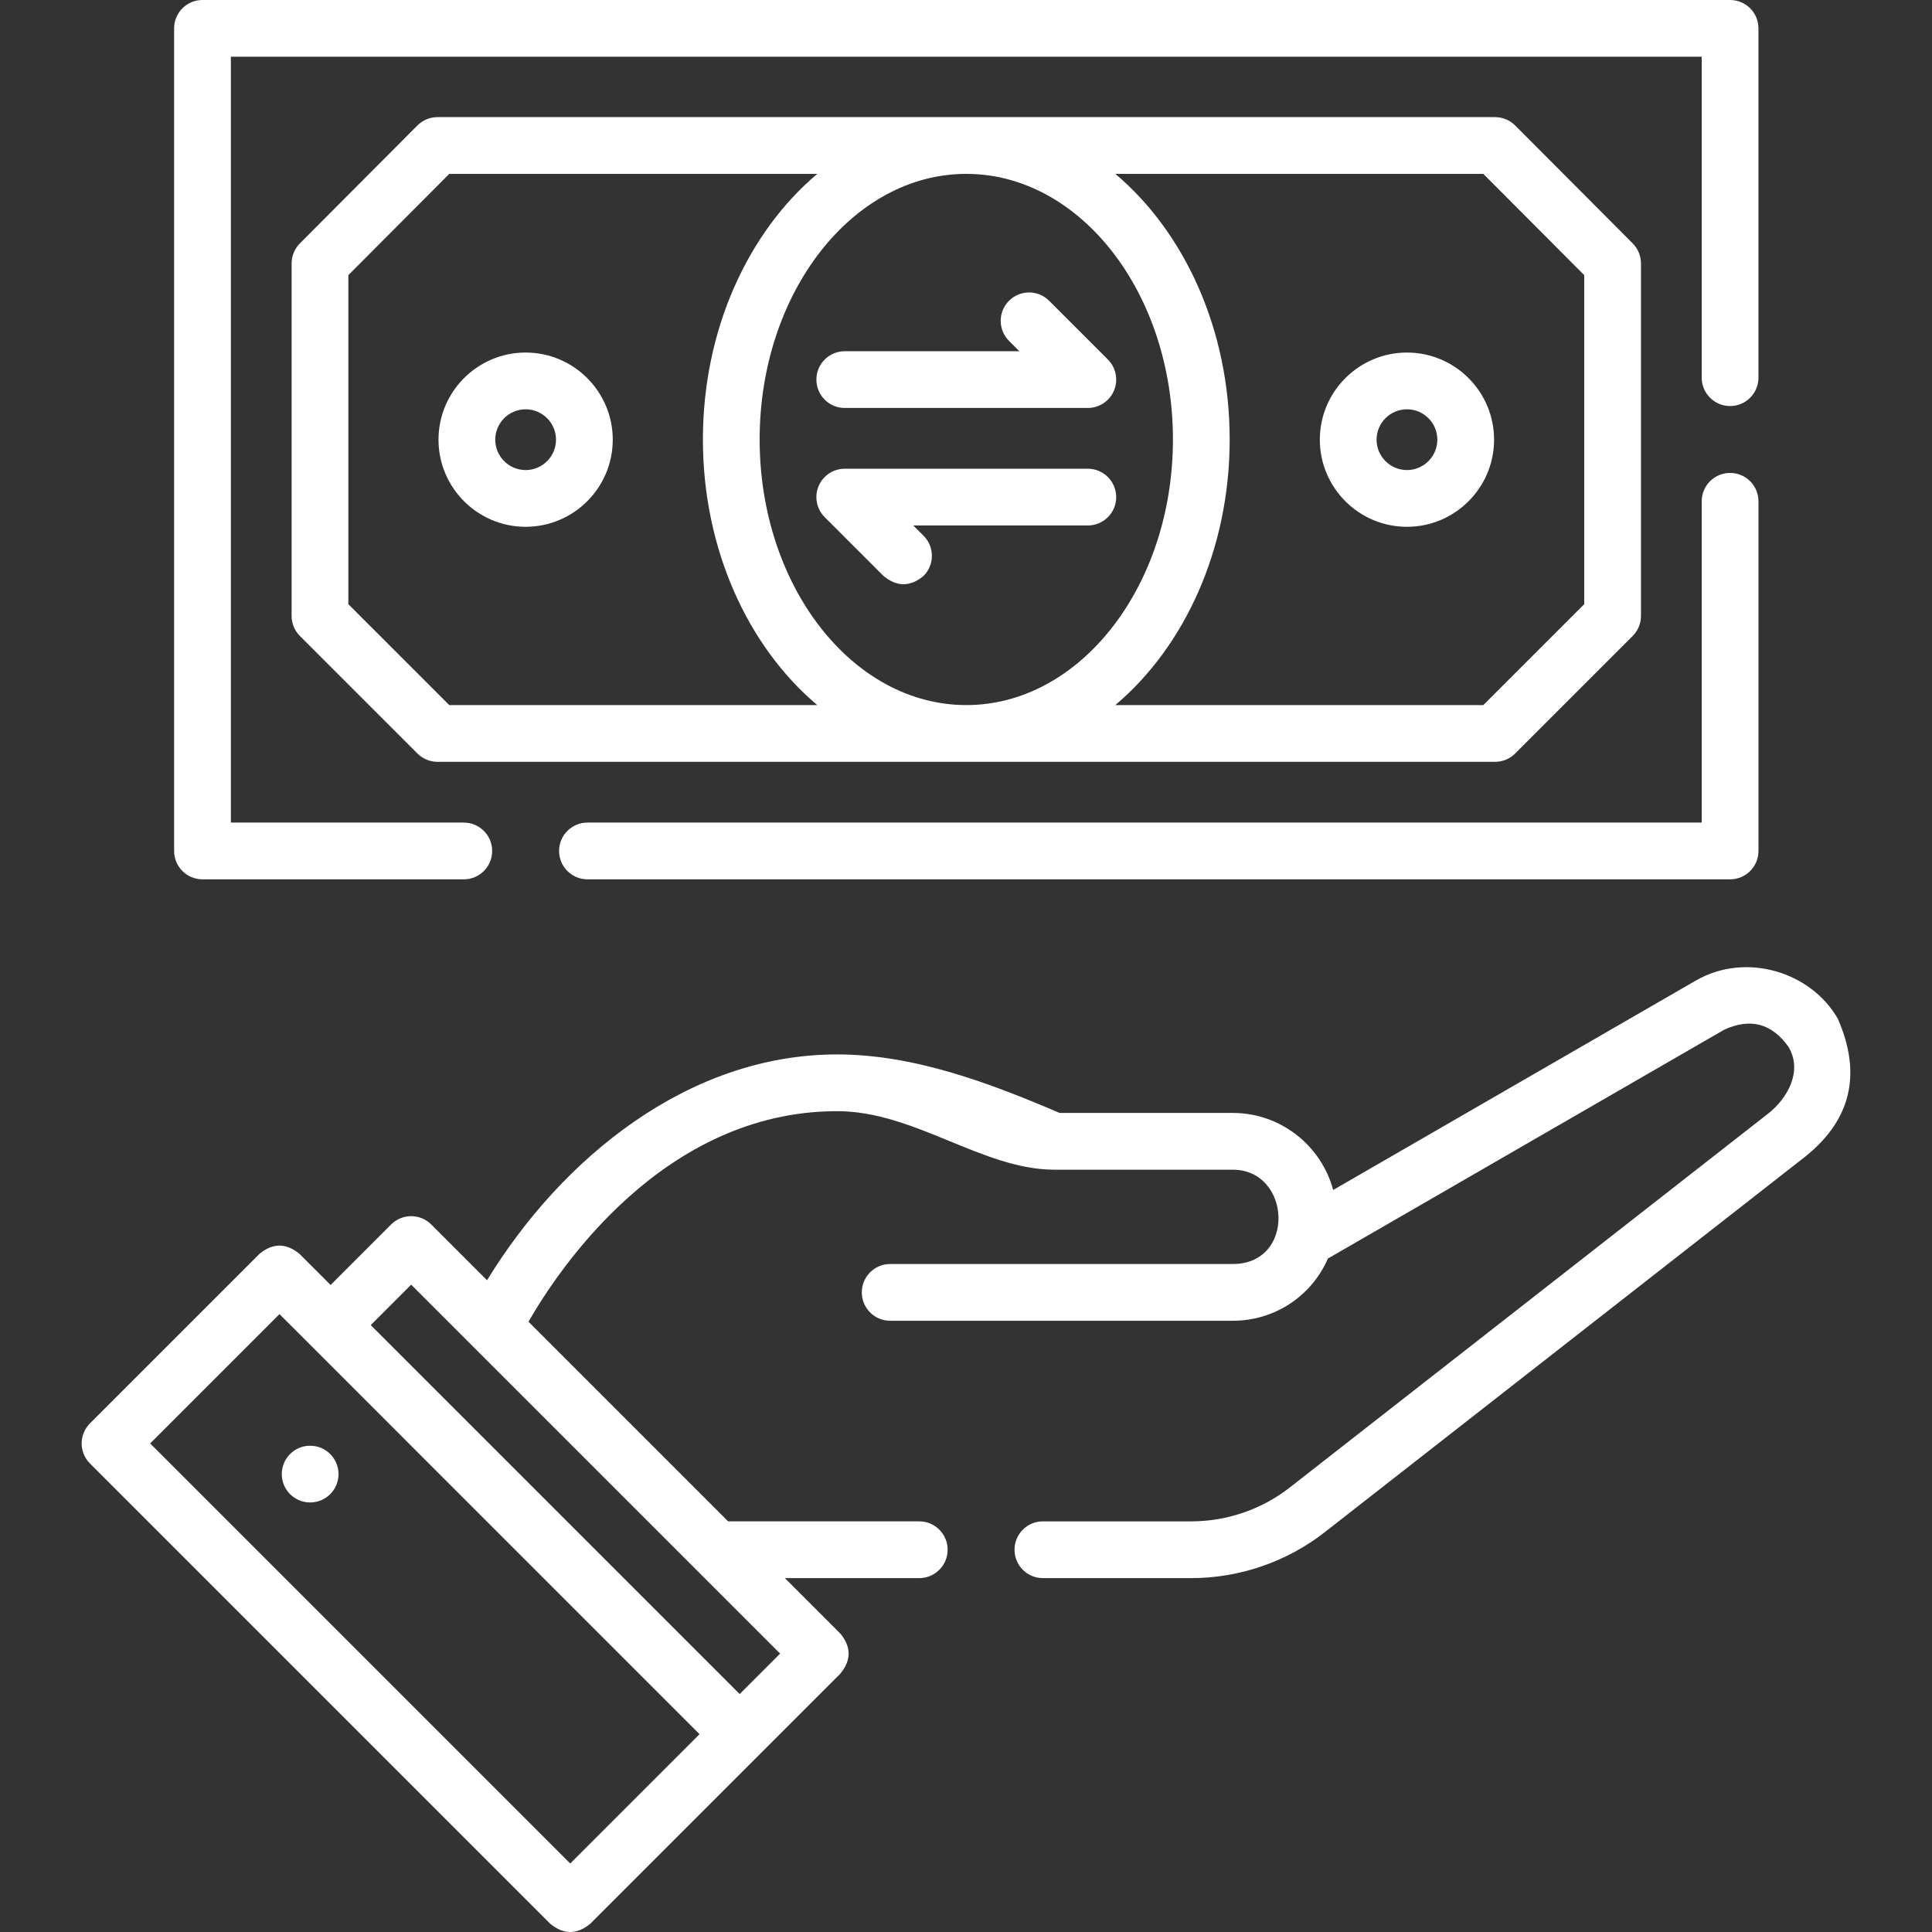
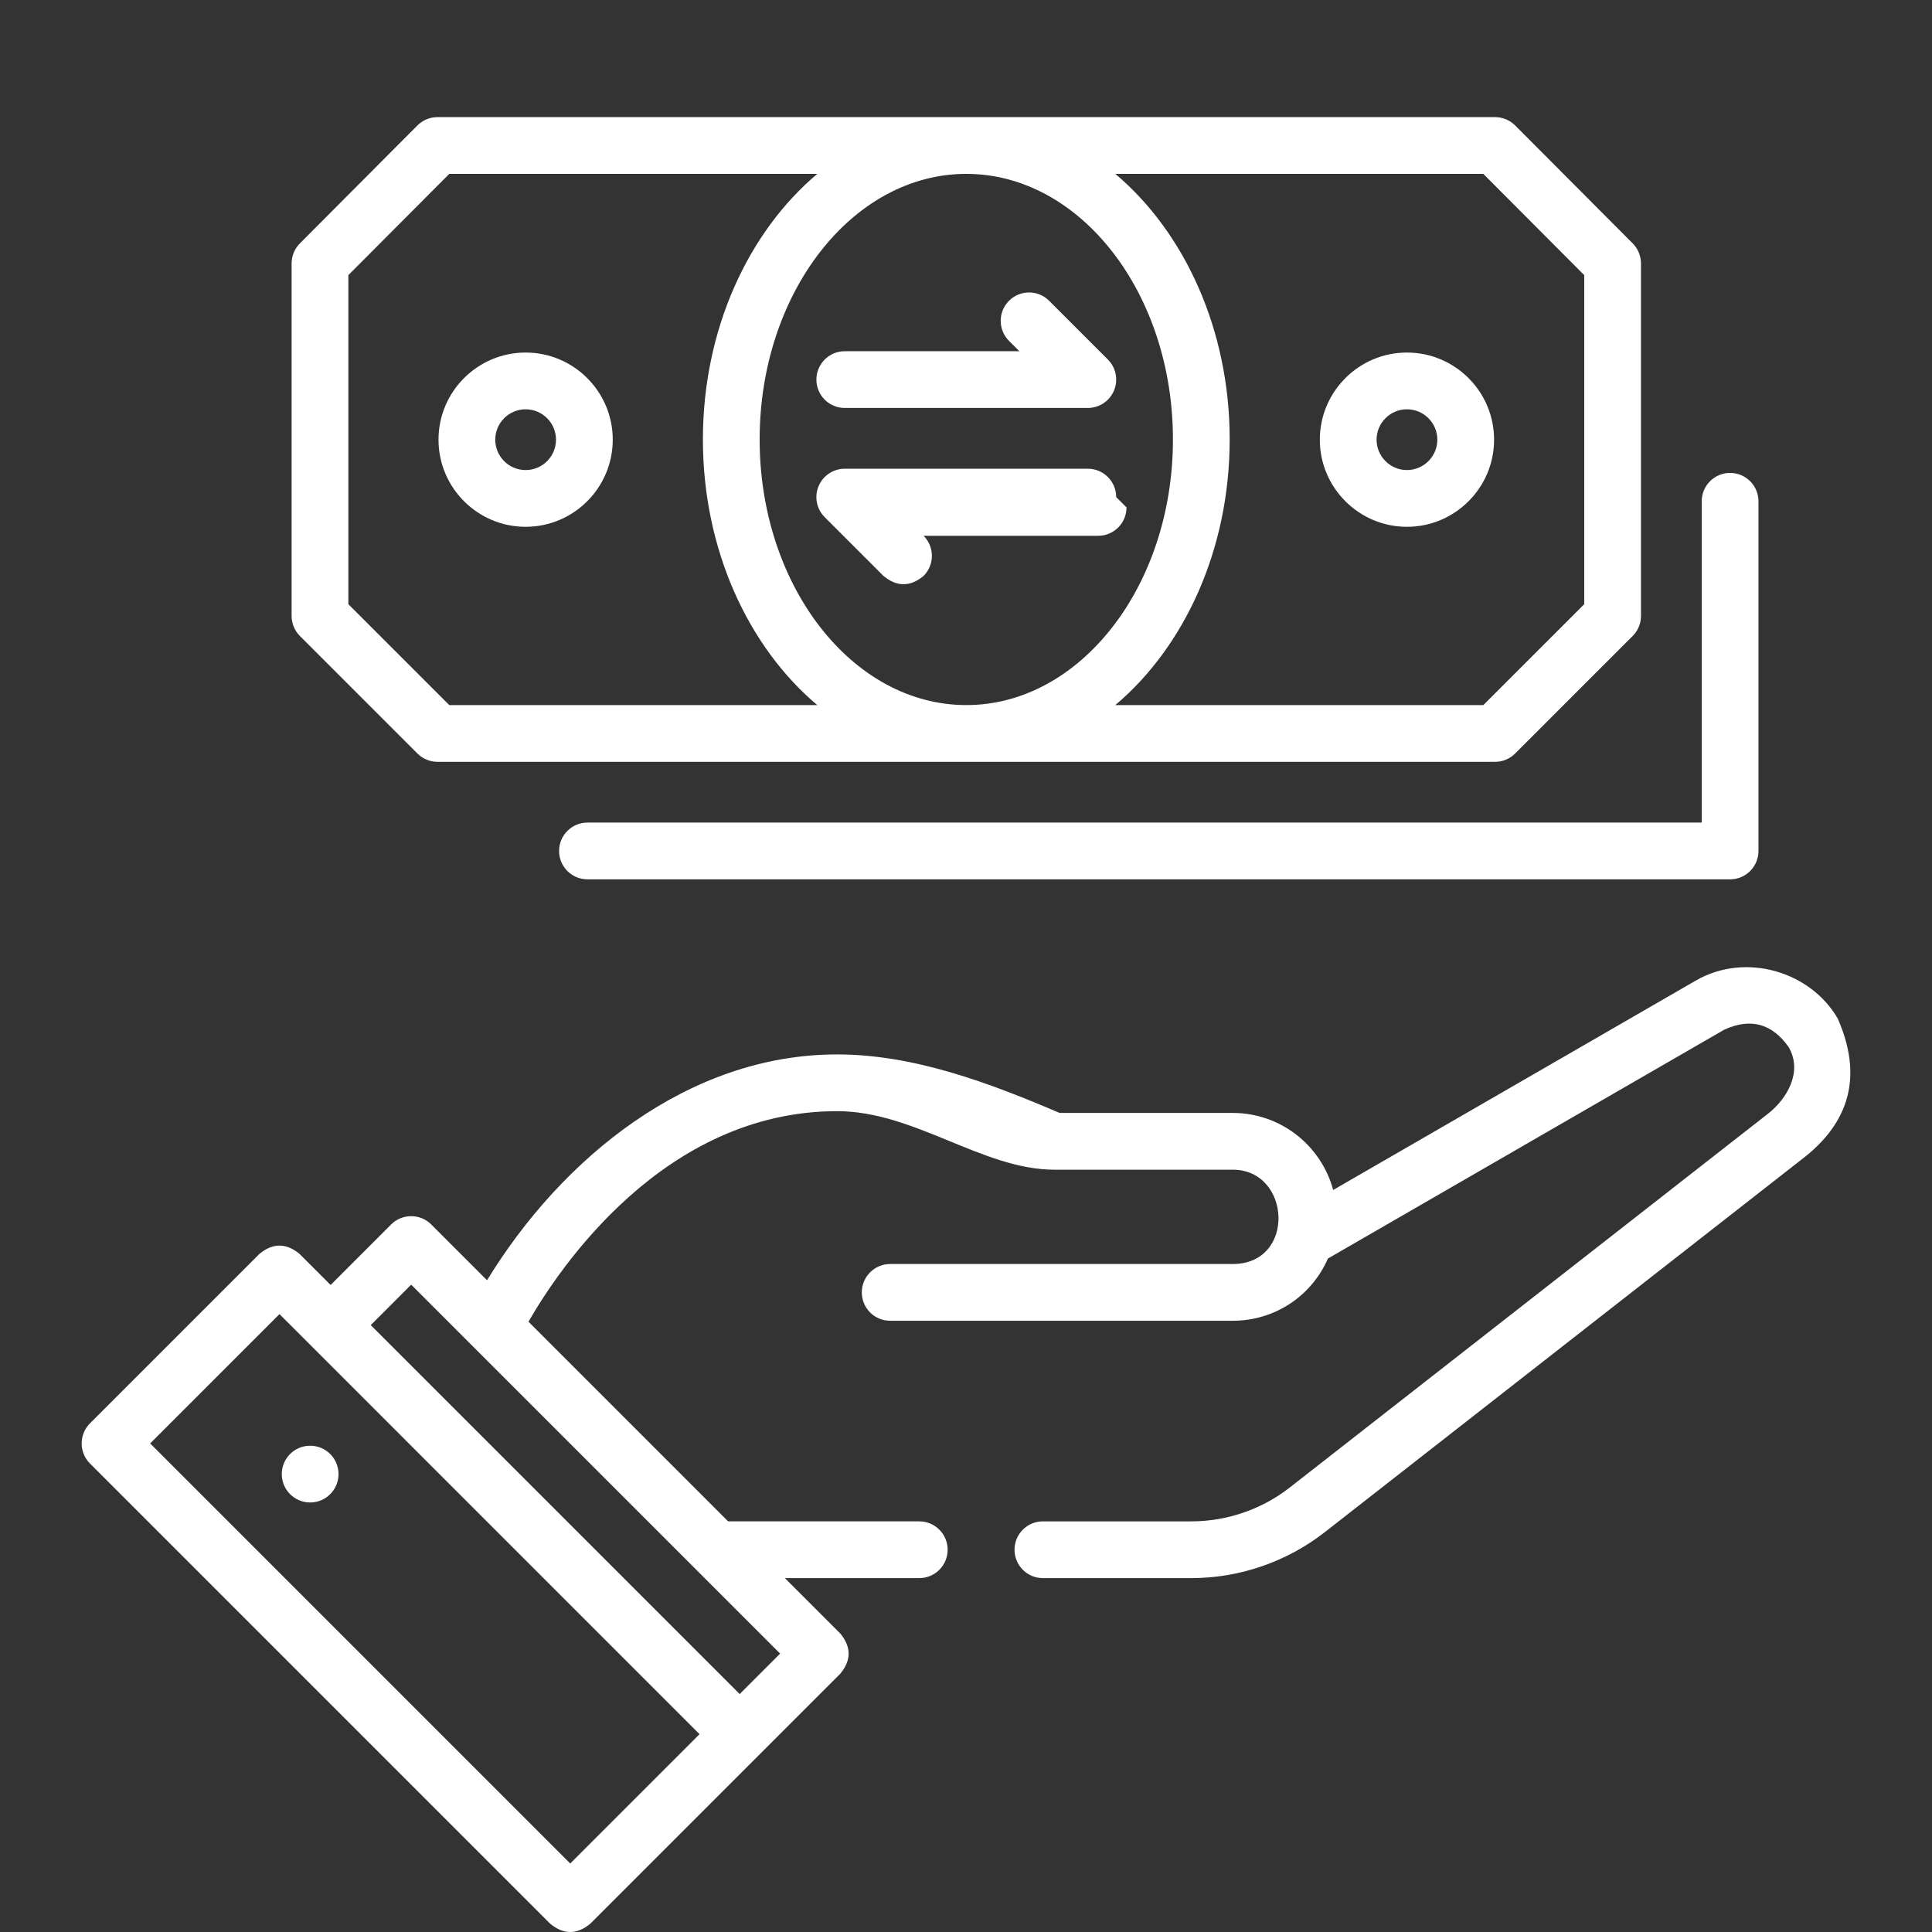
<svg xmlns="http://www.w3.org/2000/svg" id="Capa_1" height="512px" viewBox="0 0 510.699 510.699" width="512px">
  <rect x="0" y="0" width="510.699" height="510.699" fill="#333333" stroke="none" />
  <g>
    <path d="m81.983 397.158c-4.142 0-7.5-3.358-7.5-7.5 0-4.142 3.358-7.5 7.5-7.5 4.142 0 7.5 3.358 7.5 7.5 0 4.142-3.358 7.5-7.5 7.5z" fill="#FFFFFF" />
    <g>
      <path d="m485.793 269.263c-7.191-12.468-24.385-17.643-37.518-10.067l-95.87 55.361c-3.138-11.716-13.847-20.366-26.538-20.366h-45.771c-18.475-7.906-38.492-15.47-58.809-15.47-39.382 0-72.864 27.499-92.543 59.701l-14.748-14.748c-2.93-2.928-7.678-2.928-10.607 0l-15.995 15.995-8.213-8.213c-3.536-2.928-7.072-2.928-10.607 0l-44.791 44.792c-2.929 2.93-2.929 7.678 0 10.607l121.647 121.648c3.536 2.928 7.072 2.928 10.607 0l66.09-66.091c2.929-3.536 2.93-7.071.001-10.607l-14.654-14.654h35.524c4.143 0 7.5-3.357 7.5-7.5s-3.357-7.5-7.5-7.5h-50.523l-52.775-52.774c8.073-14.068 35.819-55.656 81.587-55.656 20.475 0 38.455 15.47 57.409 15.47h47.171c15.453 0 16.772 24.933-.001 24.933h-90.56c-4.143 0-7.5 3.357-7.5 7.5s3.357 7.5 7.5 7.5h90.56c11.082 0 20.815-6.497 25.146-16.443l104.762-60.494c6.943-3.179 12.62-1.651 17.032 4.584 3.789 6.536-.417 13.67-5.428 17.601l-126.425 98.814c-7.386 5.781-16.625 8.965-26.018 8.965h-39.26c-4.143 0-7.5 3.357-7.5 7.5s3.357 7.5 7.5 7.5h39.26c12.729 0 25.252-4.316 35.259-12.15l126.043-98.516c12.944-9.853 16.129-22.26 9.556-37.222zm-335.06 223.33-111.041-111.041 34.185-34.186 111.041 111.042zm44.792-44.793-97.525-97.524 10.692-10.692 97.525 97.524z" fill="#FFFFFF" />
-       <path d="m53.526 232.44h69.07c4.143 0 7.5-3.357 7.5-7.5s-3.357-7.5-7.5-7.5h-61.57v-202.44h388.801v84.83c0 4.143 3.357 7.5 7.5 7.5s7.5-3.357 7.5-7.5v-92.33c0-4.143-3.357-7.5-7.5-7.5h-403.801c-4.143 0-7.5 3.357-7.5 7.5v217.44c0 4.143 3.358 7.5 7.5 7.5z" fill="#FFFFFF" />
      <path d="m155.287 232.44h302.04c4.143 0 7.5-3.357 7.5-7.5v-92.43c0-4.143-3.357-7.5-7.5-7.5s-7.5 3.357-7.5 7.5v84.93h-294.54c-4.143 0-7.5 3.357-7.5 7.5s3.357 7.5 7.5 7.5z" fill="#FFFFFF" />
      <path d="m395.207 201.379c1.989 0 3.896-.79 5.304-2.196l31.063-31.063c1.406-1.407 2.196-3.314 2.196-5.304v-93.186c0-1.984-.787-3.889-2.188-5.294l-31.063-31.168c-1.407-1.412-3.319-2.206-5.313-2.206h-279.56c-1.993 0-3.905.794-5.313 2.206l-31.062 31.168c-1.4 1.405-2.188 3.31-2.188 5.294v93.187c0 1.989.79 3.896 2.196 5.304l31.063 31.063c1.407 1.406 3.314 2.196 5.304 2.196h279.561zm-194.404-85.209c0-38.713 24.504-70.208 54.624-70.208s54.624 31.495 54.624 70.208-24.504 70.209-54.624 70.209-54.624-31.496-54.624-70.209zm191.29-70.208 26.677 26.767v86.981l-26.67 26.669h-97.282c18.243-15.379 30.232-41.108 30.232-70.209s-11.989-54.829-30.232-70.208zm-273.34 140.417-26.669-26.669v-86.981l26.677-26.767h97.274c-18.243 15.379-30.232 41.107-30.232 70.208s11.989 54.83 30.232 70.209z" fill="#FFFFFF" />
      <path d="m138.943 93.191c-12.699 0-23.031 10.332-23.031 23.031s10.332 23.031 23.031 23.031 23.031-10.332 23.031-23.031-10.332-23.031-23.031-23.031zm0 31.063c-4.429 0-8.031-3.603-8.031-8.031s3.603-8.031 8.031-8.031 8.031 3.603 8.031 8.031-3.602 8.031-8.031 8.031z" fill="#FFFFFF" />
      <path d="m371.91 139.254c12.699 0 23.031-10.332 23.031-23.031s-10.332-23.031-23.031-23.031-23.031 10.332-23.031 23.031 10.332 23.031 23.031 23.031zm0-31.063c4.429 0 8.031 3.603 8.031 8.031s-3.603 8.031-8.031 8.031-8.031-3.603-8.031-8.031 3.602-8.031 8.031-8.031z" fill="#FFFFFF" />
      <path d="m223.303 107.839h64.248c3.033 0 5.769-1.827 6.929-4.63 1.161-2.803.52-6.028-1.625-8.173l-15.53-15.531c-2.929-2.929-7.678-2.93-10.606-.001-2.93 2.929-2.93 7.678-.001 10.606l2.729 2.729h-46.143c-4.143 0-7.5 3.357-7.5 7.5s3.356 7.5 7.499 7.5z" fill="#FFFFFF" />
-       <path d="m295.051 131.401c0-4.143-3.357-7.5-7.5-7.5h-64.249c-3.033 0-5.769 1.827-6.929 4.63-1.161 2.803-.52 6.028 1.625 8.174l15.531 15.531c3.536 2.928 7.072 2.928 10.607 0 2.929-2.93 2.929-7.678 0-10.607l-2.729-2.728h46.143c4.143 0 7.501-3.357 7.501-7.5z" fill="#FFFFFF" />
+       <path d="m295.051 131.401c0-4.143-3.357-7.5-7.5-7.5h-64.249c-3.033 0-5.769 1.827-6.929 4.63-1.161 2.803-.52 6.028 1.625 8.174l15.531 15.531c3.536 2.928 7.072 2.928 10.607 0 2.929-2.93 2.929-7.678 0-10.607h46.143c4.143 0 7.501-3.357 7.501-7.5z" fill="#FFFFFF" />
    </g>
  </g>
</svg>